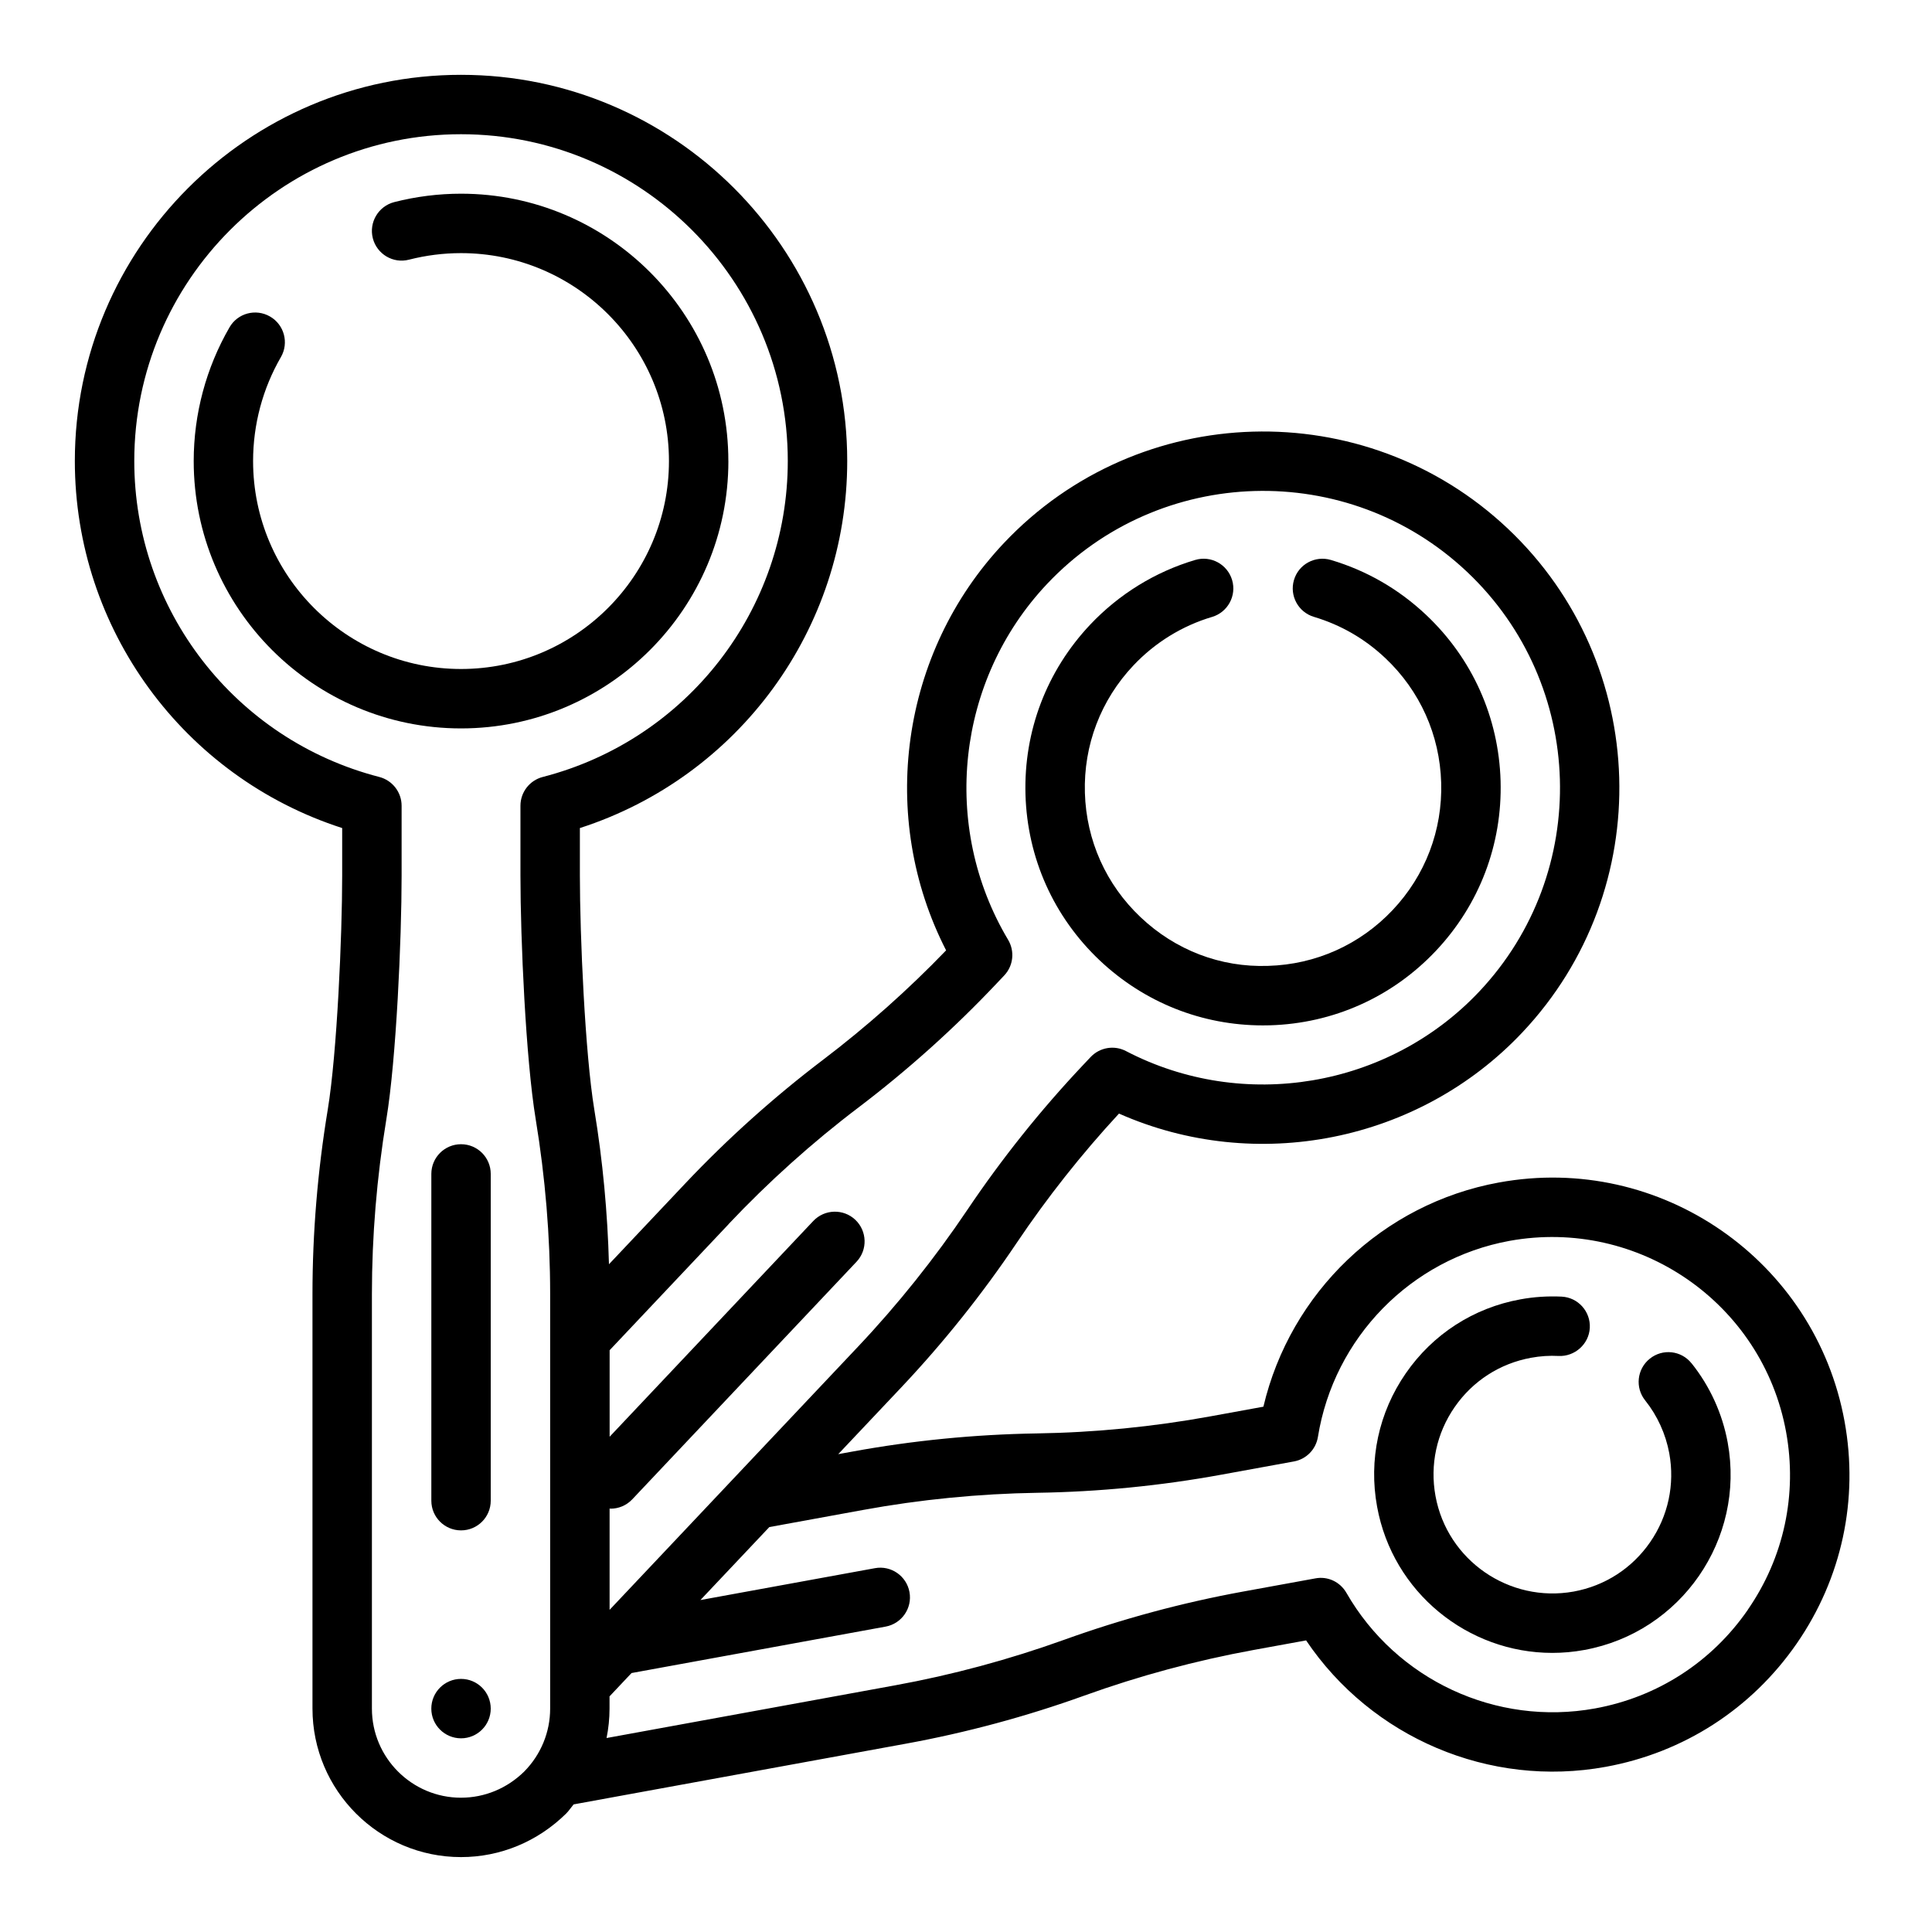
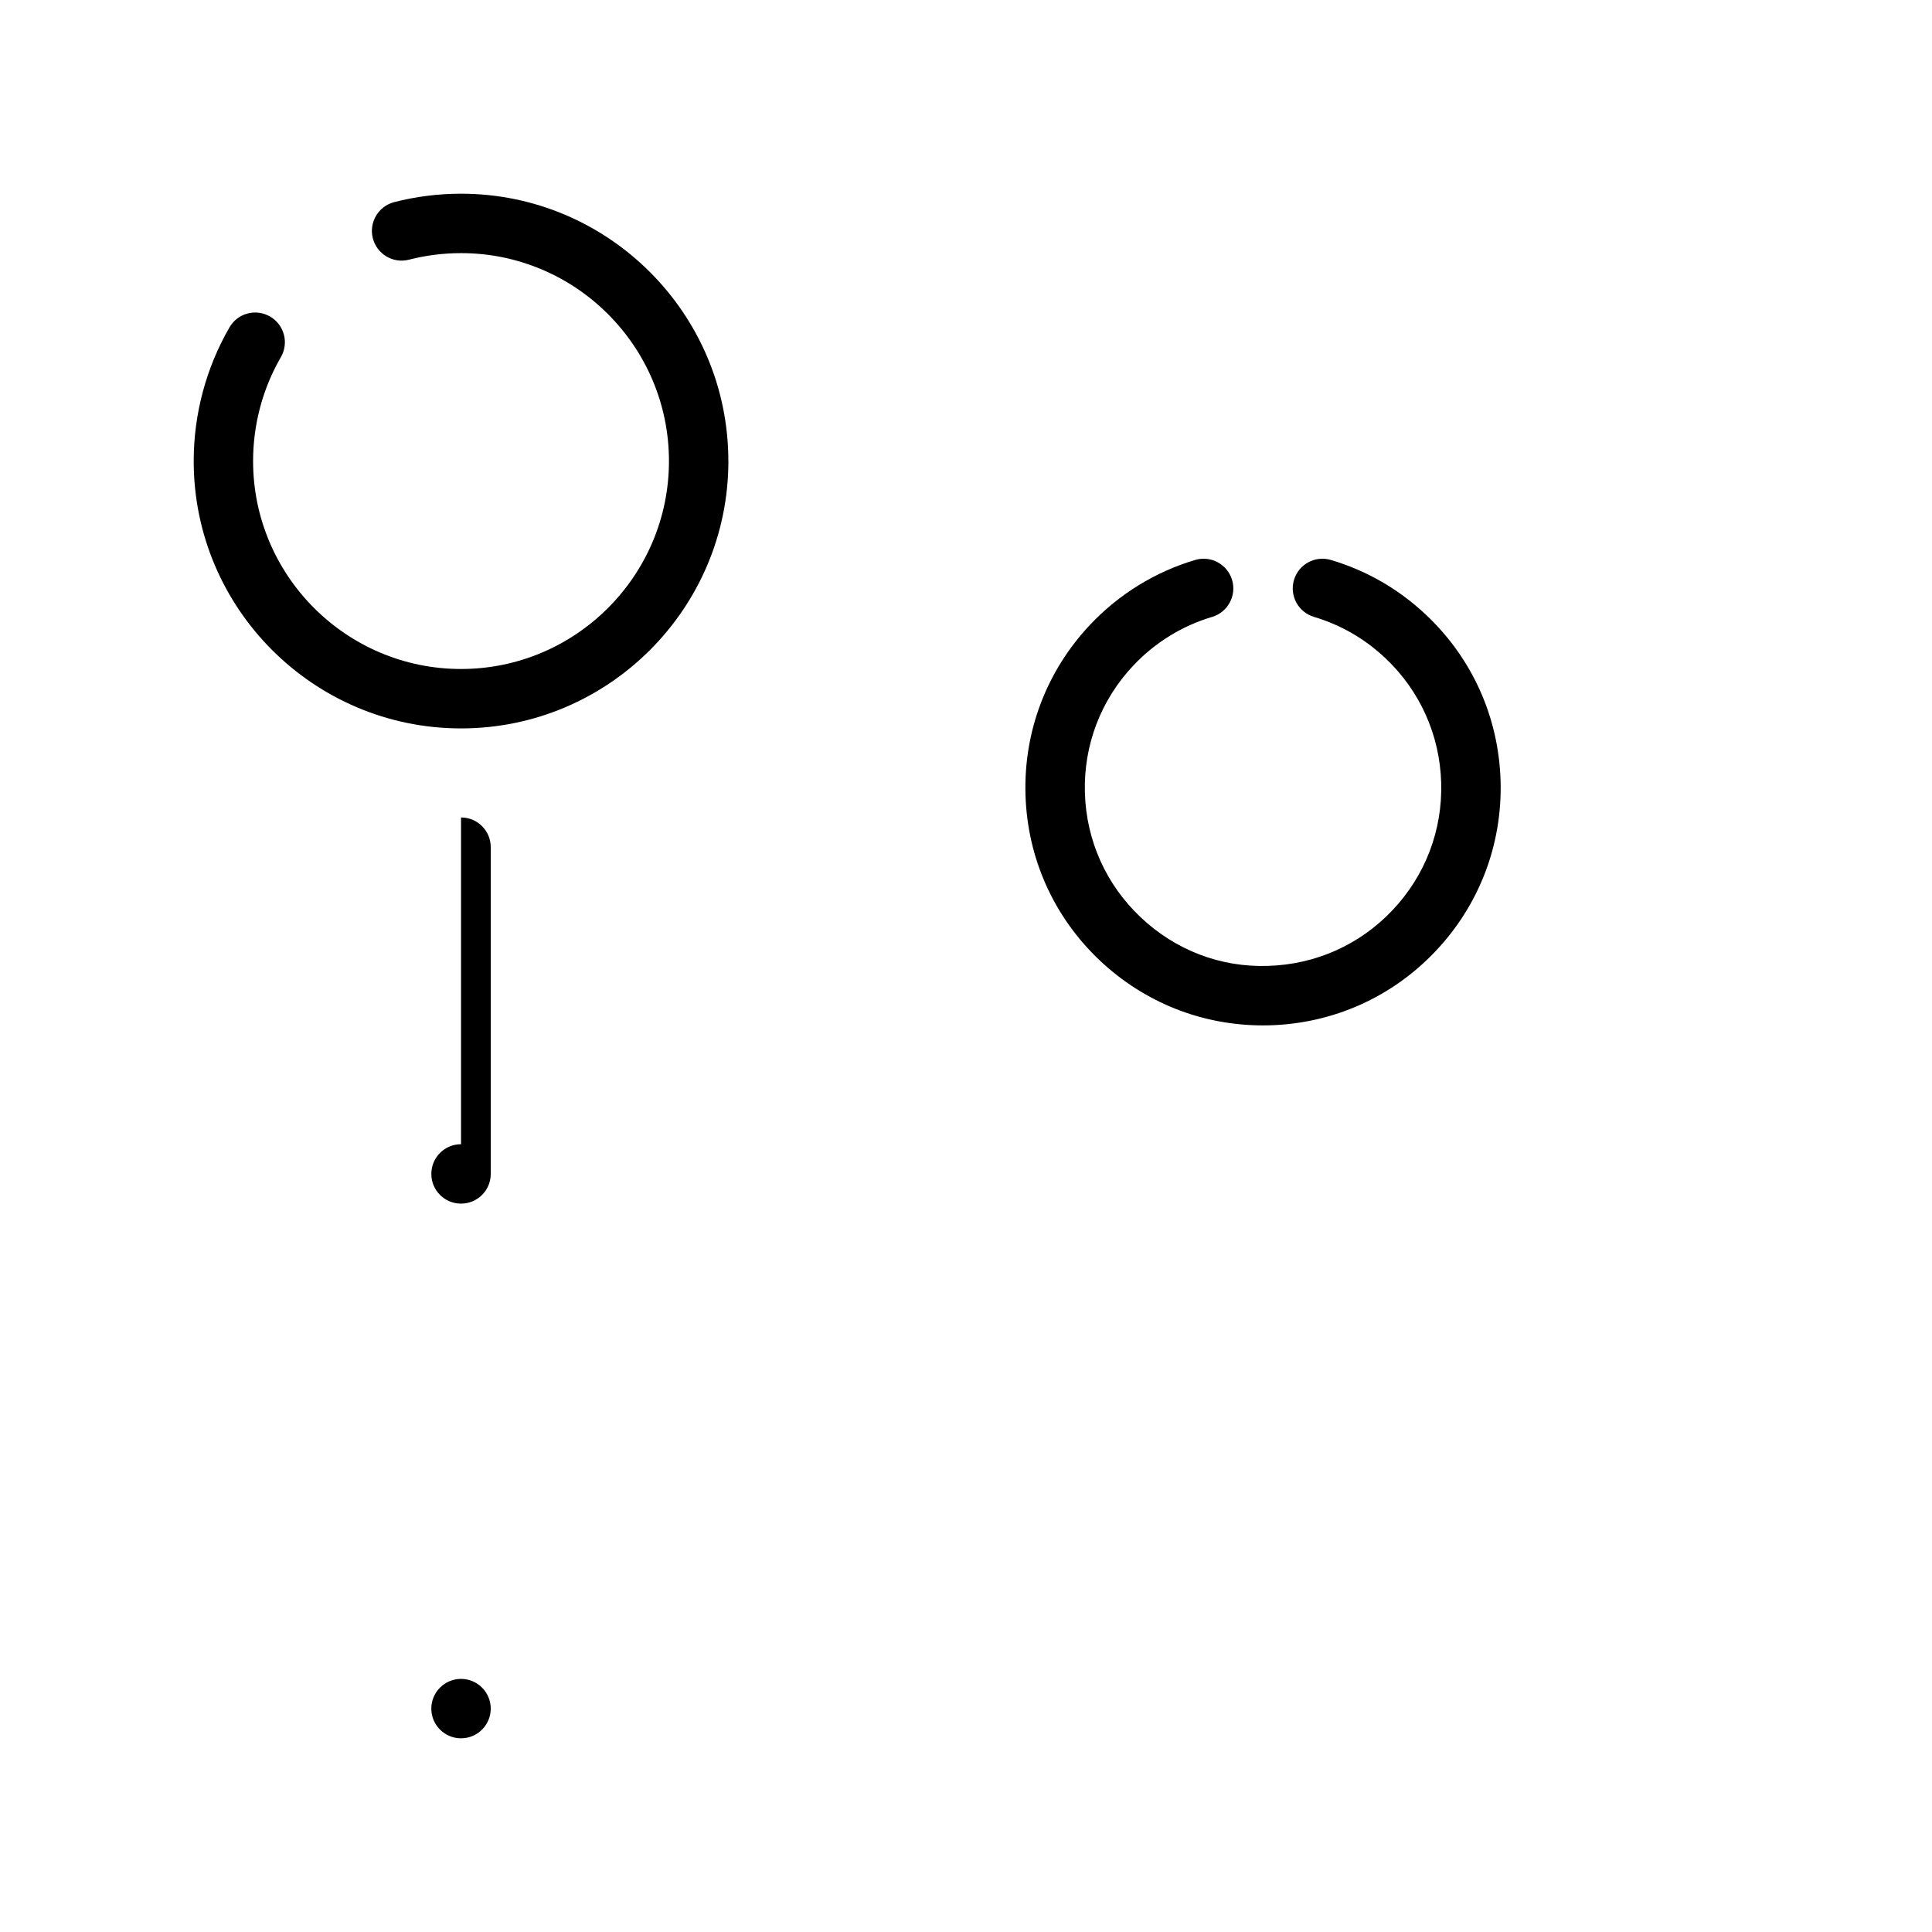
<svg xmlns="http://www.w3.org/2000/svg" fill="#000000" width="800px" height="800px" version="1.1" viewBox="144 144 512 512">
  <g>
    <path d="m337.02 266.18c0-39.07-31.781-70.848-70.848-70.848-5.977 0-11.934 0.754-17.695 2.227-4.211 1.086-6.746 5.375-5.676 9.582 1.086 4.211 5.375 6.769 9.582 5.676 4.496-1.148 9.133-1.738 13.793-1.738 30.379 0 55.105 24.727 55.105 55.105 0 30.379-24.727 55.105-55.105 55.105-30.379 0-55.105-24.727-55.105-55.105 0-9.684 2.543-19.207 7.367-27.543 2.18-3.769 0.891-8.582-2.867-10.754-3.785-2.195-8.598-0.898-10.754 2.867-6.203 10.73-9.484 22.977-9.484 35.434 0 39.07 31.781 70.848 70.848 70.848 39.07 0 70.848-31.781 70.848-70.848z" />
-     <path d="m266.18 447.23c-4.352 0-7.871 3.519-7.871 7.871v86.594c0 4.352 3.519 7.871 7.871 7.871 4.352 0 7.871-3.519 7.871-7.871v-86.594c0-4.352-3.519-7.871-7.871-7.871z" />
+     <path d="m266.18 447.23c-4.352 0-7.871 3.519-7.871 7.871c0 4.352 3.519 7.871 7.871 7.871 4.352 0 7.871-3.519 7.871-7.871v-86.594c0-4.352-3.519-7.871-7.871-7.871z" />
    <path d="m274.05 596.8c0 4.348-3.523 7.871-7.871 7.871-4.348 0-7.875-3.523-7.875-7.871 0-4.348 3.527-7.875 7.875-7.875 4.348 0 7.871 3.527 7.871 7.875" />
    <path d="m478.67 415.74c0.613 0 1.234 0 1.859-0.023 16.816-0.488 32.434-7.484 43.98-19.719s17.641-28.23 17.16-45.051c-0.488-16.816-7.484-32.434-19.719-43.98-7.258-6.84-15.75-11.746-25.246-14.57-4.18-1.234-8.551 1.133-9.785 5.297-1.242 4.164 1.133 8.551 5.297 9.785 7.109 2.125 13.477 5.793 18.926 10.941 9.172 8.66 14.422 20.371 14.785 32.977 0.371 12.617-4.203 24.617-12.871 33.785-8.66 9.172-20.371 14.422-32.977 14.785-12.684 0.449-24.617-4.203-33.785-12.871-9.172-8.66-14.422-20.371-14.785-32.977-0.371-12.617 4.203-24.617 12.871-33.785 5.715-6.055 12.918-10.492 20.828-12.84 4.164-1.234 6.551-5.621 5.312-9.785-1.234-4.156-5.621-6.559-9.785-5.312-10.578 3.133-20.191 9.062-27.812 17.129-11.547 12.234-17.641 28.23-17.16 45.051 0.488 16.816 7.484 32.434 19.719 43.98 11.785 11.117 27.055 17.184 43.188 17.184z" />
-     <path d="m541.24 457.37c-30.844 5.629-55.301 29.164-62.426 59.418l-13.949 2.543c-15.191 2.777-30.723 4.305-46.191 4.543-16.352 0.262-32.762 1.875-48.781 4.809l-3.754 0.684 16.703-17.688c11.188-11.855 21.484-24.742 30.59-38.297 8.109-12.066 17.223-23.586 27.109-34.273 36.266 16.051 79.43 7.598 106.88-21.492 35.754-37.879 34.023-97.777-3.848-133.54-37.871-35.746-97.777-34.031-133.54 3.848-27.449 29.078-33.387 72.668-15.305 107.93-10.094 10.484-21.074 20.238-32.652 29.031-12.996 9.871-25.277 20.883-36.48 32.746l-20.215 21.41c-0.371-13.609-1.629-27.348-3.883-40.973-2.465-14.941-3.824-46.145-3.824-62.008v-12.617c42.012-13.555 70.848-52.703 70.848-97.273 0-56.426-45.91-102.34-102.34-102.34-56.43-0.004-102.35 45.906-102.35 102.34 0 44.57 28.836 83.727 70.848 97.273v12.617c0 15.863-1.363 47.066-3.824 62.008-2.684 16.246-4.047 32.676-4.047 48.832v109.89c0 21.703 17.656 39.359 39.359 39.359 10.414 0 20.293-4.078 27.883-11.555 0.738-0.746 1.289-1.613 1.961-2.41l88.016-16.082c16.02-2.922 31.945-7.211 47.336-12.754 14.523-5.234 29.605-9.305 44.816-12.082l13.949-2.543c17.359 25.766 48.578 39.141 79.406 33.504 20.688-3.769 38.66-15.383 50.617-32.676s16.453-38.211 12.668-58.898c-7.801-42.699-48.812-71.125-91.582-63.281zm-204.2 11.074c10.605-11.234 22.223-21.672 34.543-31.008 12.996-9.871 25.277-20.883 36.48-32.746l2.07-2.188c2.418-2.559 2.832-6.406 1.031-9.438-17.949-30.078-13.707-68.871 10.328-94.324 29.789-31.566 79.711-33.008 111.28-3.203 31.566 29.797 33 79.719 3.203 111.28-24.043 25.449-62.496 31.93-93.582 15.727-3.109-1.629-6.941-0.984-9.367 1.582l-2.062 2.188c-11.203 11.871-21.492 24.758-30.598 38.297-8.637 12.84-18.383 25.047-28.977 36.266l-65.84 69.746v-26.852c0.086 0 0.172 0.047 0.262 0.047 2.094 0 4.172-0.828 5.731-2.465l59.441-62.969c2.984-3.156 2.832-8.141-0.324-11.133-3.164-2.977-8.141-2.832-11.133 0.324l-53.969 57.176v-22.93l31.504-33.371zm-70.863 151.97c-13.02 0-23.617-10.598-23.617-23.617v-109.89c0-15.297 1.289-30.867 3.824-46.266 2.637-15.973 4.047-47.766 4.047-64.574v-18.531c0-3.59-2.434-6.723-5.902-7.629-38.234-9.855-64.945-44.297-64.945-83.742 0-47.742 38.848-86.594 86.594-86.594 47.742 0 86.594 38.848 86.594 86.594 0 39.445-26.711 73.887-64.945 83.742-3.473 0.898-5.902 4.039-5.902 7.629v18.531c0 16.809 1.41 48.602 4.047 64.574 2.535 15.398 3.824 30.969 3.824 46.266v109.89c0 6.258-2.465 12.211-6.863 16.672-4.543 4.473-10.492 6.941-16.75 6.941zm341.02-49.805c-9.566 13.84-23.938 23.129-40.492 26.145-26.191 4.762-52.648-7.535-65.898-30.645-1.668-2.898-4.953-4.457-8.242-3.816l-19.215 3.504c-16.066 2.938-31.992 7.234-47.328 12.762-14.578 5.242-29.652 9.312-44.824 12.074l-76.453 13.965c0.512-2.551 0.789-5.156 0.789-7.801v-3.242l5.832-6.18 67.328-12.305c4.273-0.781 7.109-4.879 6.328-9.156-0.781-4.273-4.894-7.125-9.156-6.328l-46.25 8.445 18.262-19.34 24.836-4.535c15.176-2.777 30.715-4.305 46.199-4.551 16.328-0.25 32.738-1.867 48.773-4.801l19.215-3.504c3.281-0.59 5.824-3.195 6.359-6.488 4.234-26.316 24.648-47.191 50.797-51.973 34.18-6.188 67.023 16.469 73.273 50.633 3.023 16.555-0.574 33.289-10.141 47.121z" />
-     <path d="m592.27 505.29c-2.707-3.402-7.66-3.961-11.059-1.219-3.394 2.715-3.945 7.668-1.219 11.059 3.234 4.047 5.441 8.895 6.383 14.012 1.504 8.273-0.293 16.641-5.078 23.562-4.785 6.918-11.973 11.562-20.246 13.074-17.059 3.078-33.512-8.242-36.629-25.316-1.512-8.281 0.285-16.641 5.07-23.562 4.785-6.918 11.973-11.562 20.246-13.074 2.441-0.449 4.894-0.613 7.305-0.48 4.258 0.203 8.047-3.117 8.273-7.453 0.219-4.344-3.117-8.047-7.453-8.273-3.66-0.172-7.32 0.055-10.949 0.723-12.414 2.258-23.199 9.227-30.371 19.609-7.172 10.375-9.871 22.93-7.598 35.336 4.148 22.766 24.082 38.746 46.43 38.746 2.801 0 5.652-0.25 8.508-0.781 25.625-4.676 42.66-29.332 37.977-54.945-1.402-7.684-4.715-14.949-9.582-21.027z" />
  </g>
</svg>